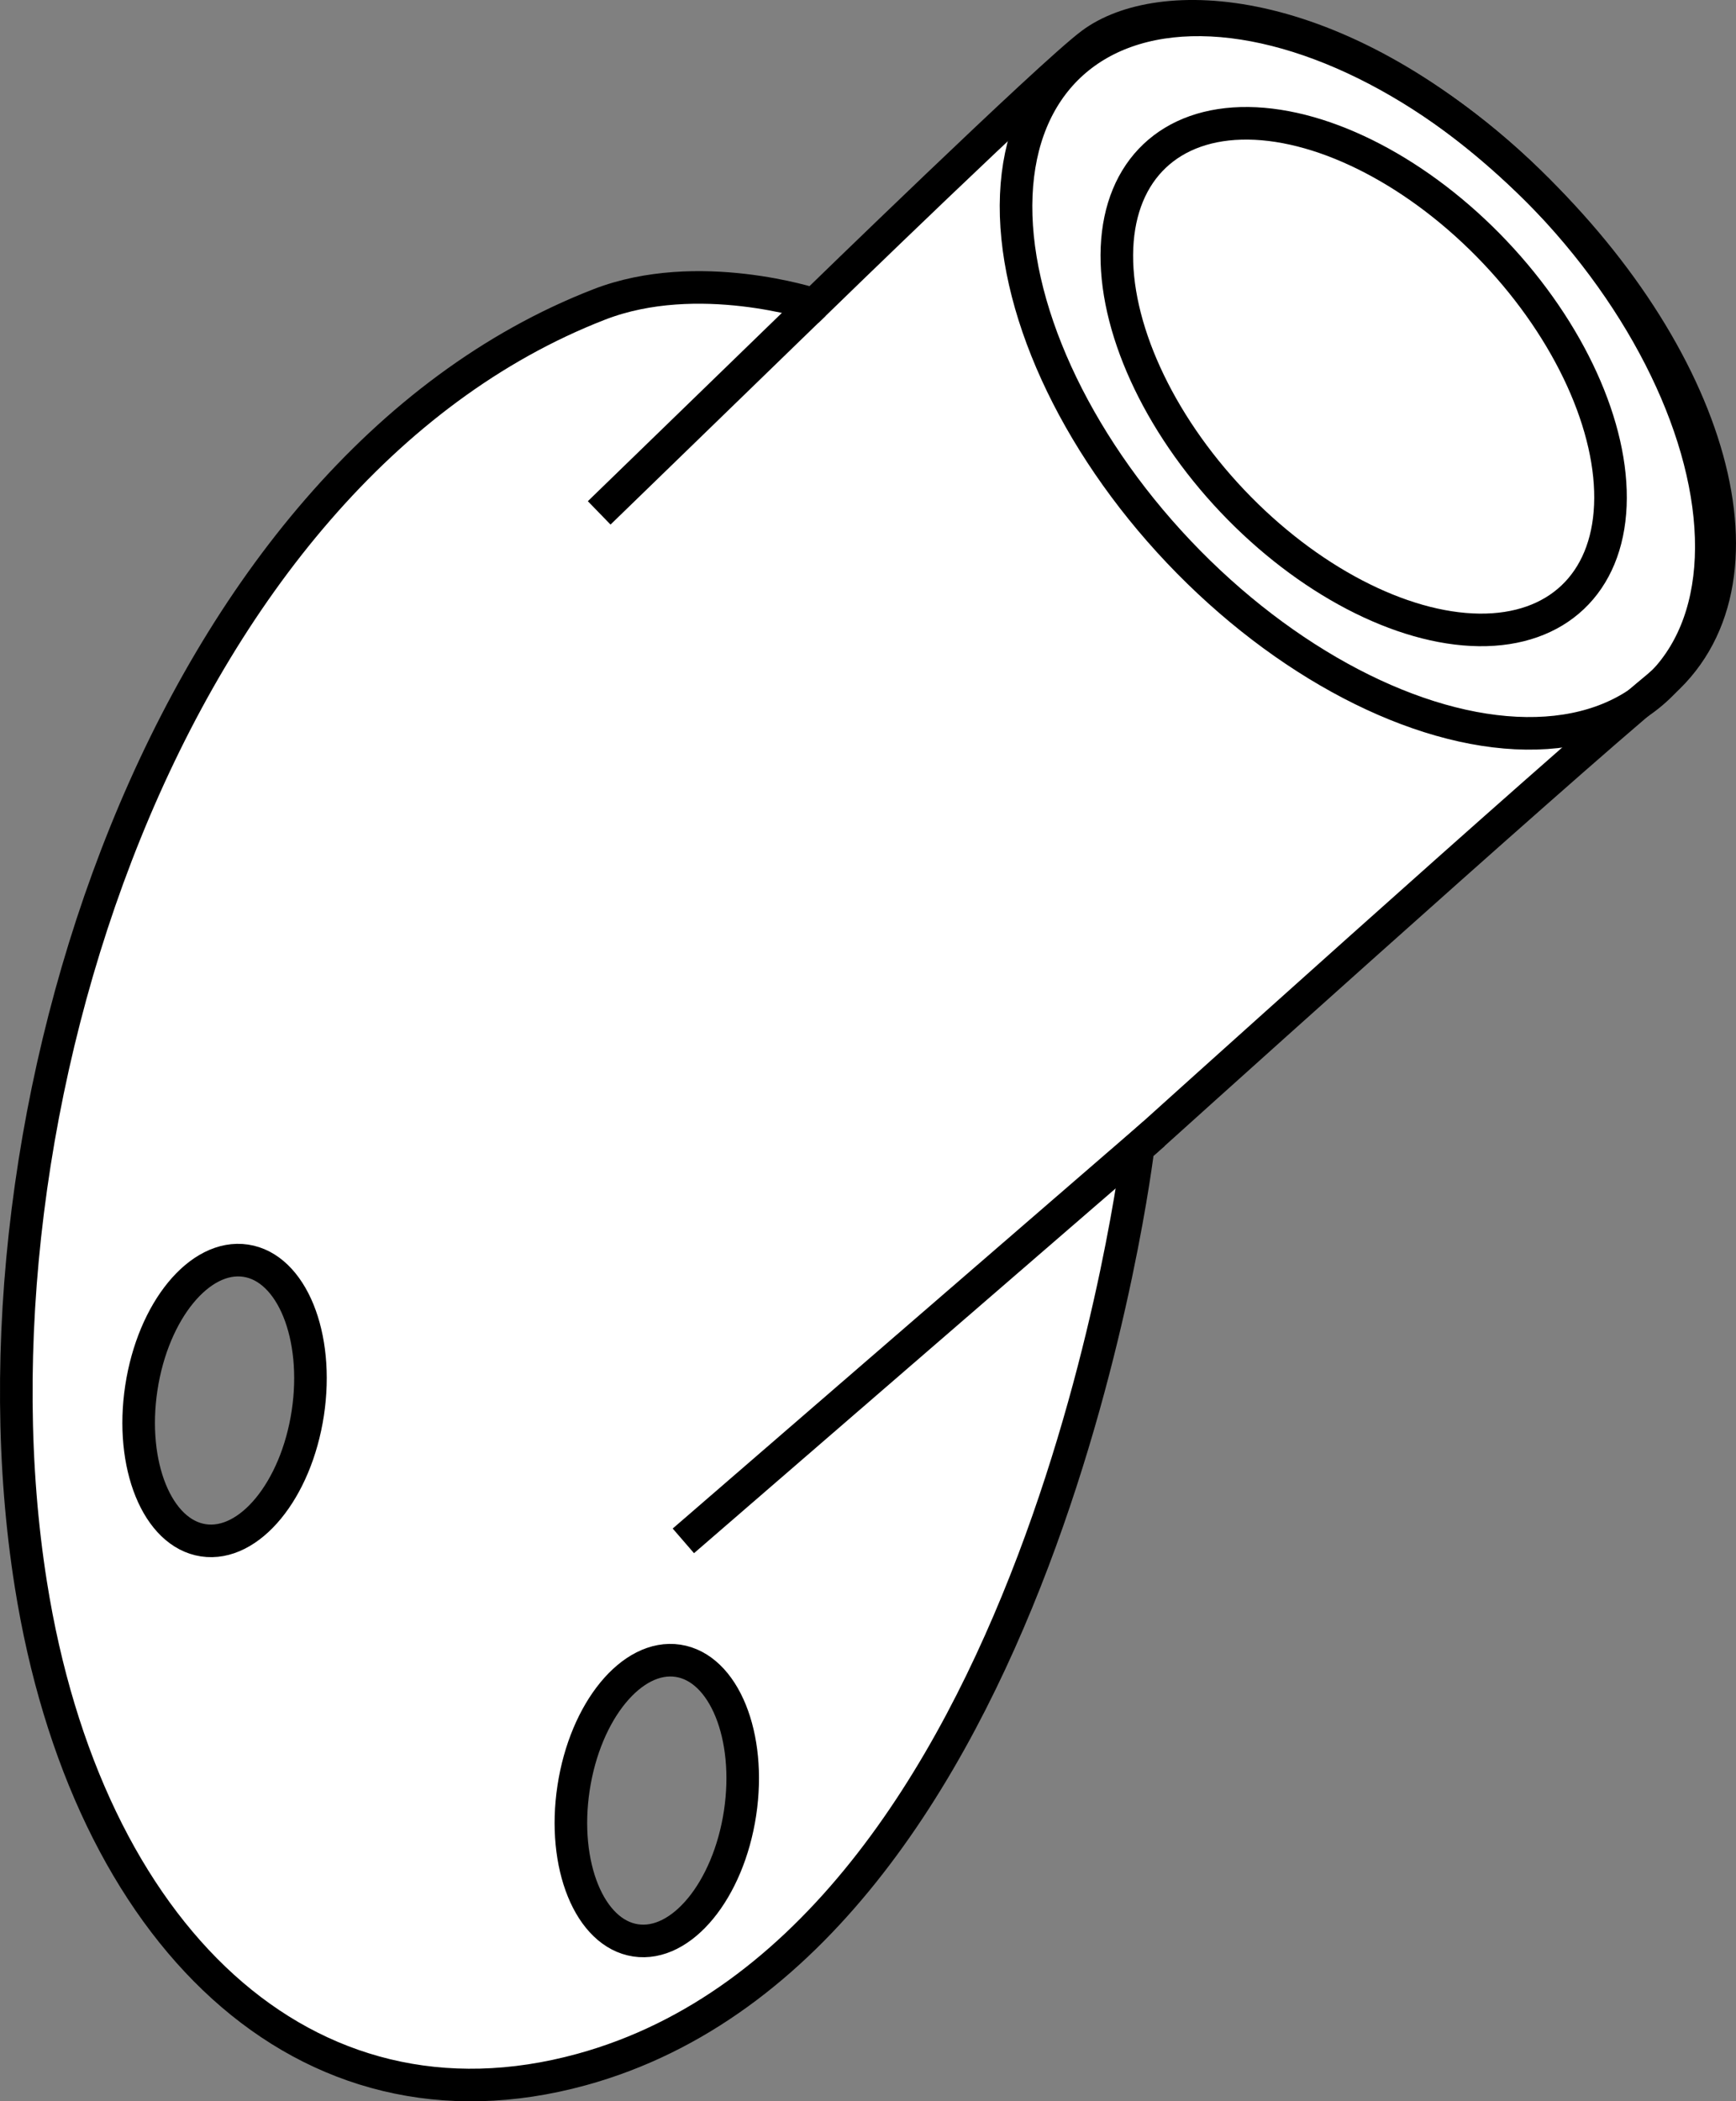
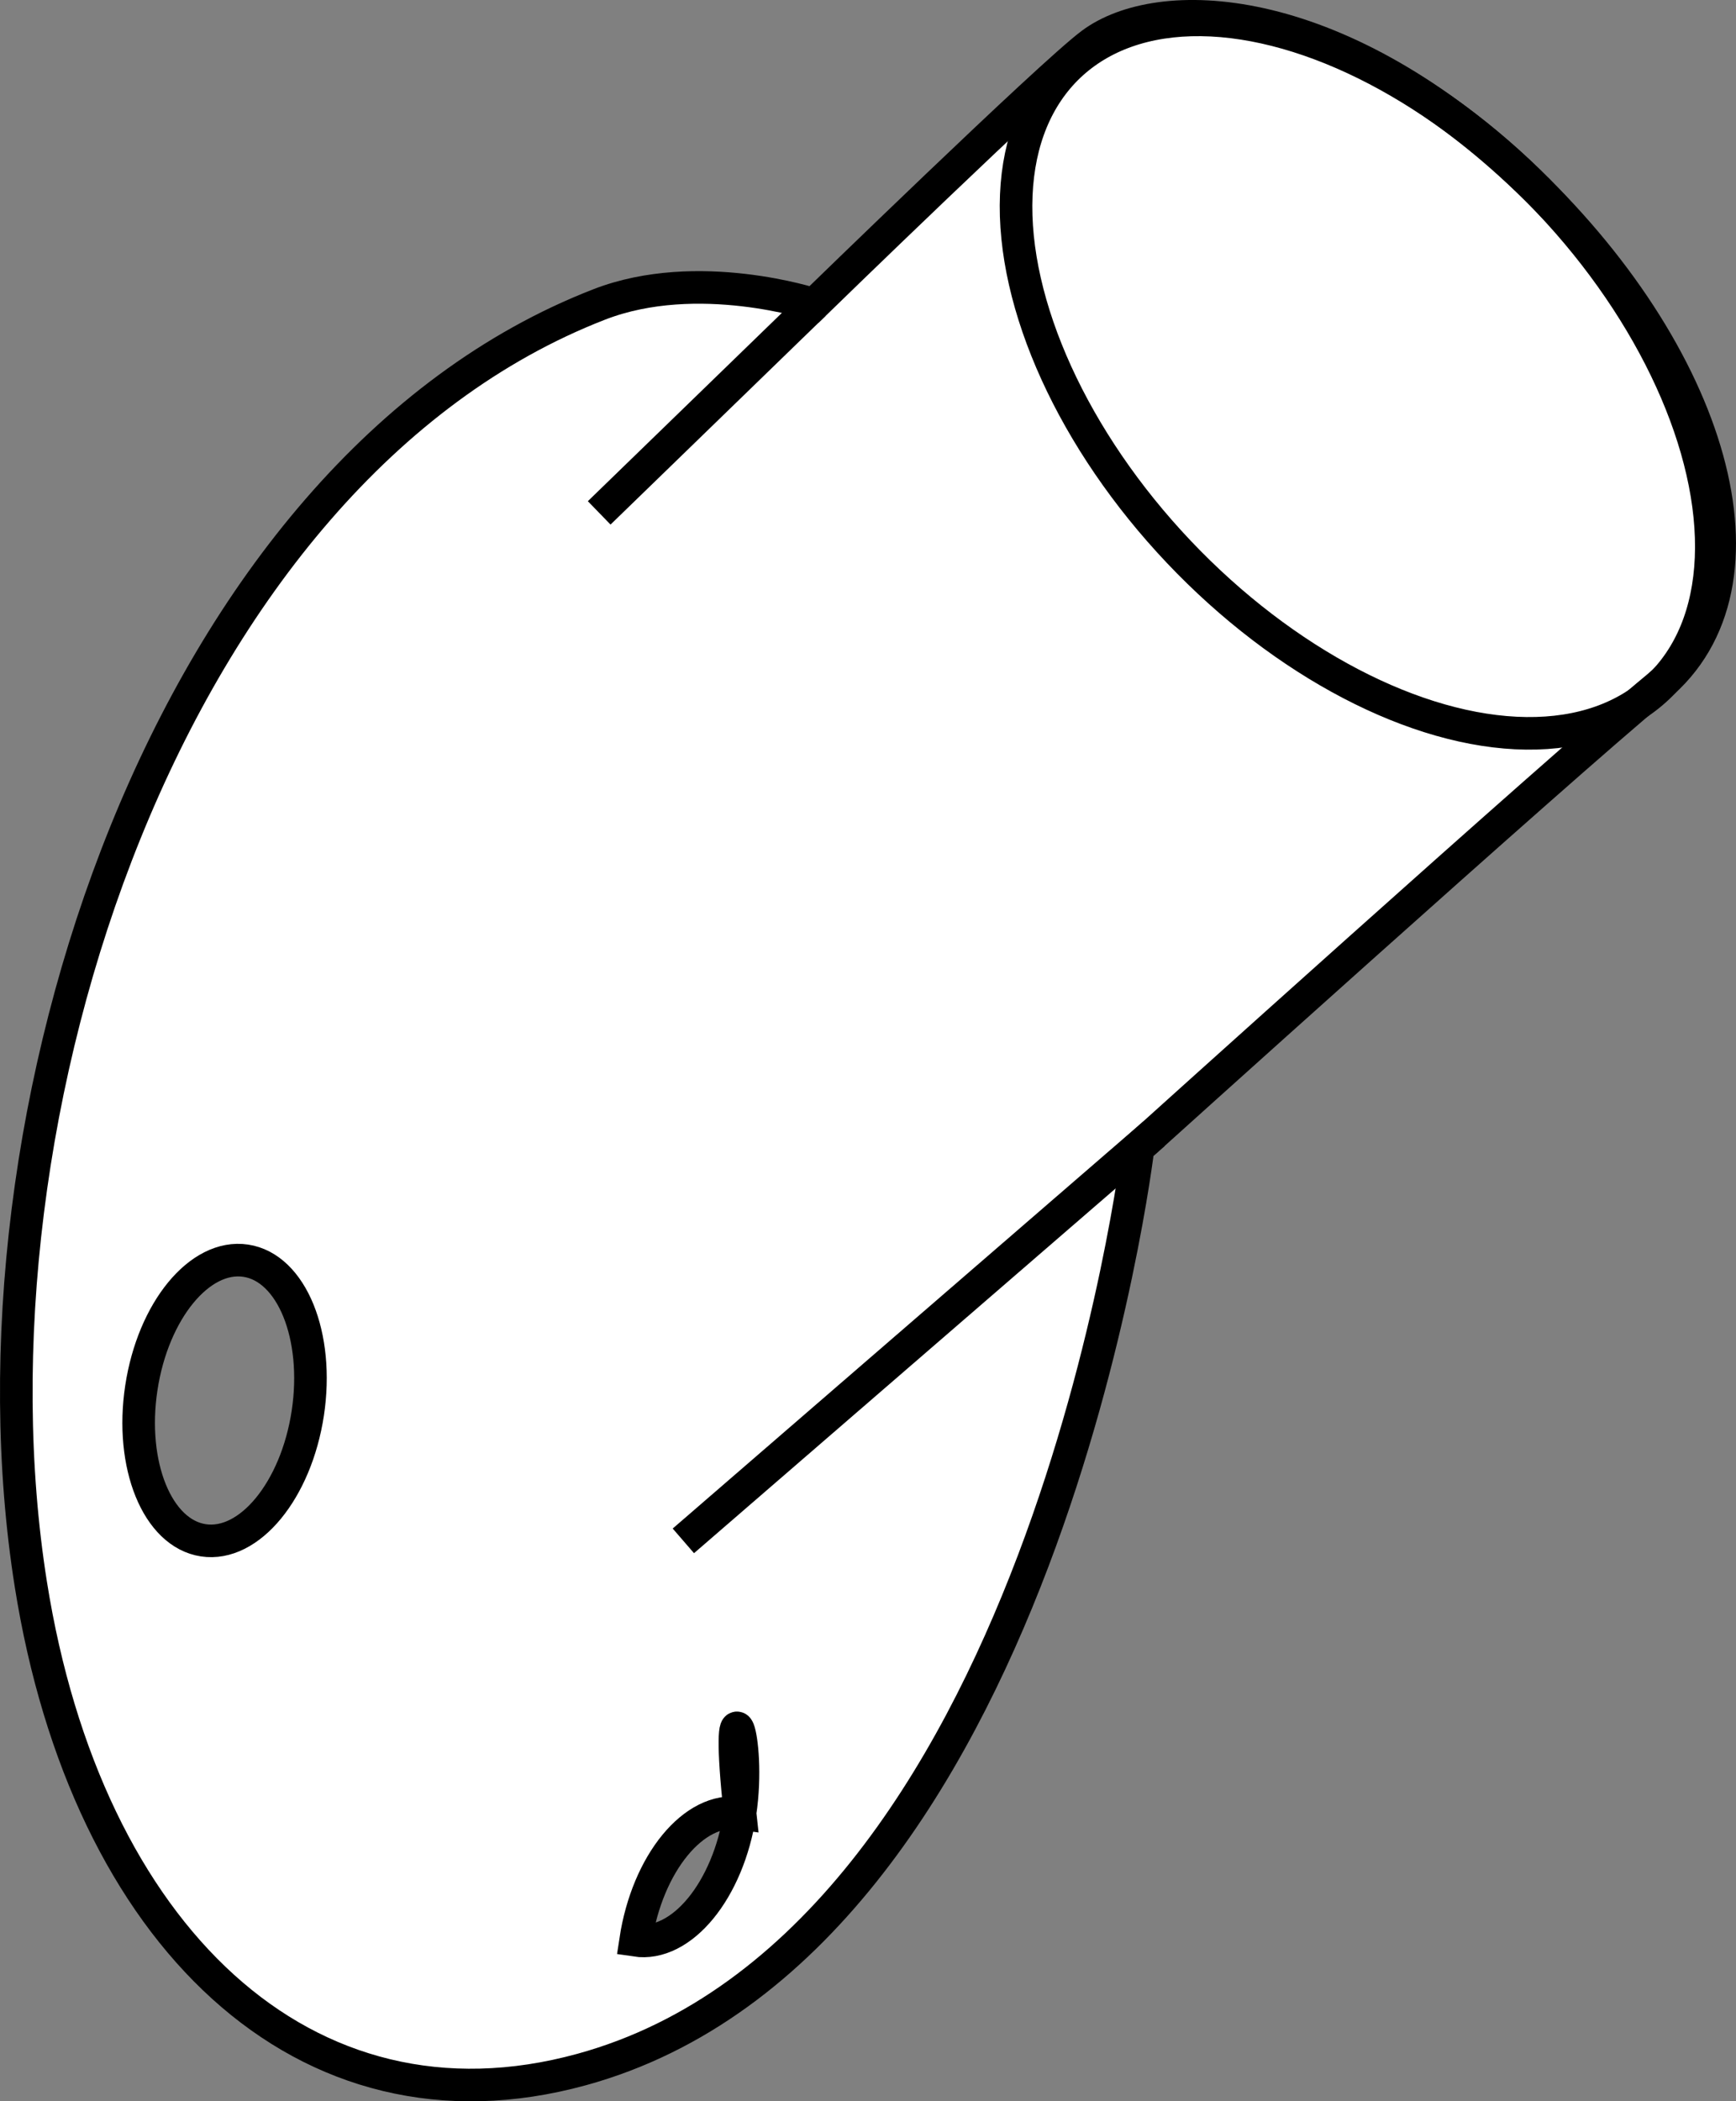
<svg xmlns="http://www.w3.org/2000/svg" version="1.1" id="image" x="0px" y="0px" width="42.633px" height="51.593px" viewBox="0 0 42.633 51.593" enable-background="new 0 0 42.633 51.593" xml:space="preserve">
  <rect x="0" y="0" width="42.633" height="51.593" fill="#808080" stroke="none" />
-   <path fill="#FFFFFF" stroke="#000000" stroke-width="0.8" d="M37.313,4.237c-4.573-4.269-8.858-4.393-10.509-3.159  c-1.034,0.773-6.813,6.397-6.813,6.397s-2.854-0.94-5.275,0C4.117,11.59-1.058,27.455,0.757,38.897  C2.122,47.503,7.476,52.68,14.281,50.814c11.347-3.112,13.668-22.628,13.668-22.628s10.296-9.287,12.752-11.314  C43.745,14.359,42.065,8.674,37.313,4.237z M7.559,34.697c-0.288,1.896-1.436,3.293-2.565,3.122  c-1.129-0.171-1.811-1.847-1.523-3.743c0.288-1.896,1.436-3.293,2.565-3.122  C7.165,31.125,7.846,32.801,7.559,34.697z M18.174,44.52c-0.288,1.896-1.436,3.293-2.565,3.122  c-1.129-0.171-1.811-1.847-1.523-3.743c0.288-1.896,1.436-3.293,2.565-3.122  C17.78,40.949,18.461,42.624,18.174,44.52z" />
+   <path fill="#FFFFFF" stroke="#000000" stroke-width="0.8" d="M37.313,4.237c-4.573-4.269-8.858-4.393-10.509-3.159  c-1.034,0.773-6.813,6.397-6.813,6.397s-2.854-0.94-5.275,0C4.117,11.59-1.058,27.455,0.757,38.897  C2.122,47.503,7.476,52.68,14.281,50.814c11.347-3.112,13.668-22.628,13.668-22.628s10.296-9.287,12.752-11.314  C43.745,14.359,42.065,8.674,37.313,4.237z M7.559,34.697c-0.288,1.896-1.436,3.293-2.565,3.122  c-1.129-0.171-1.811-1.847-1.523-3.743c0.288-1.896,1.436-3.293,2.565-3.122  C7.165,31.125,7.846,32.801,7.559,34.697z M18.174,44.52c-0.288,1.896-1.436,3.293-2.565,3.122  c0.288-1.896,1.436-3.293,2.565-3.122  C17.78,40.949,18.461,42.624,18.174,44.52z" />
  <line fill="none" stroke="#000000" stroke-width="0.8" x1="19.99" y1="7.475" x2="14.715" y2="12.593" />
  <line fill="none" stroke="#000000" stroke-width="0.8" x1="28.339" y1="27.837" x2="16.782" y2="37.833" />
  <ellipse transform="matrix(0.726 -0.688 0.688 0.726 2.804 25.563)" fill="none" stroke="#000000" stroke-width="0.8" cx="33.489" cy="9.262" rx="6.254" ry="10.509" />
-   <ellipse transform="matrix(0.726 -0.688 0.688 0.726 2.804 25.563)" fill="none" stroke="#000000" stroke-width="0.8" cx="33.489" cy="9.262" rx="4.441" ry="7.462" />
</svg>